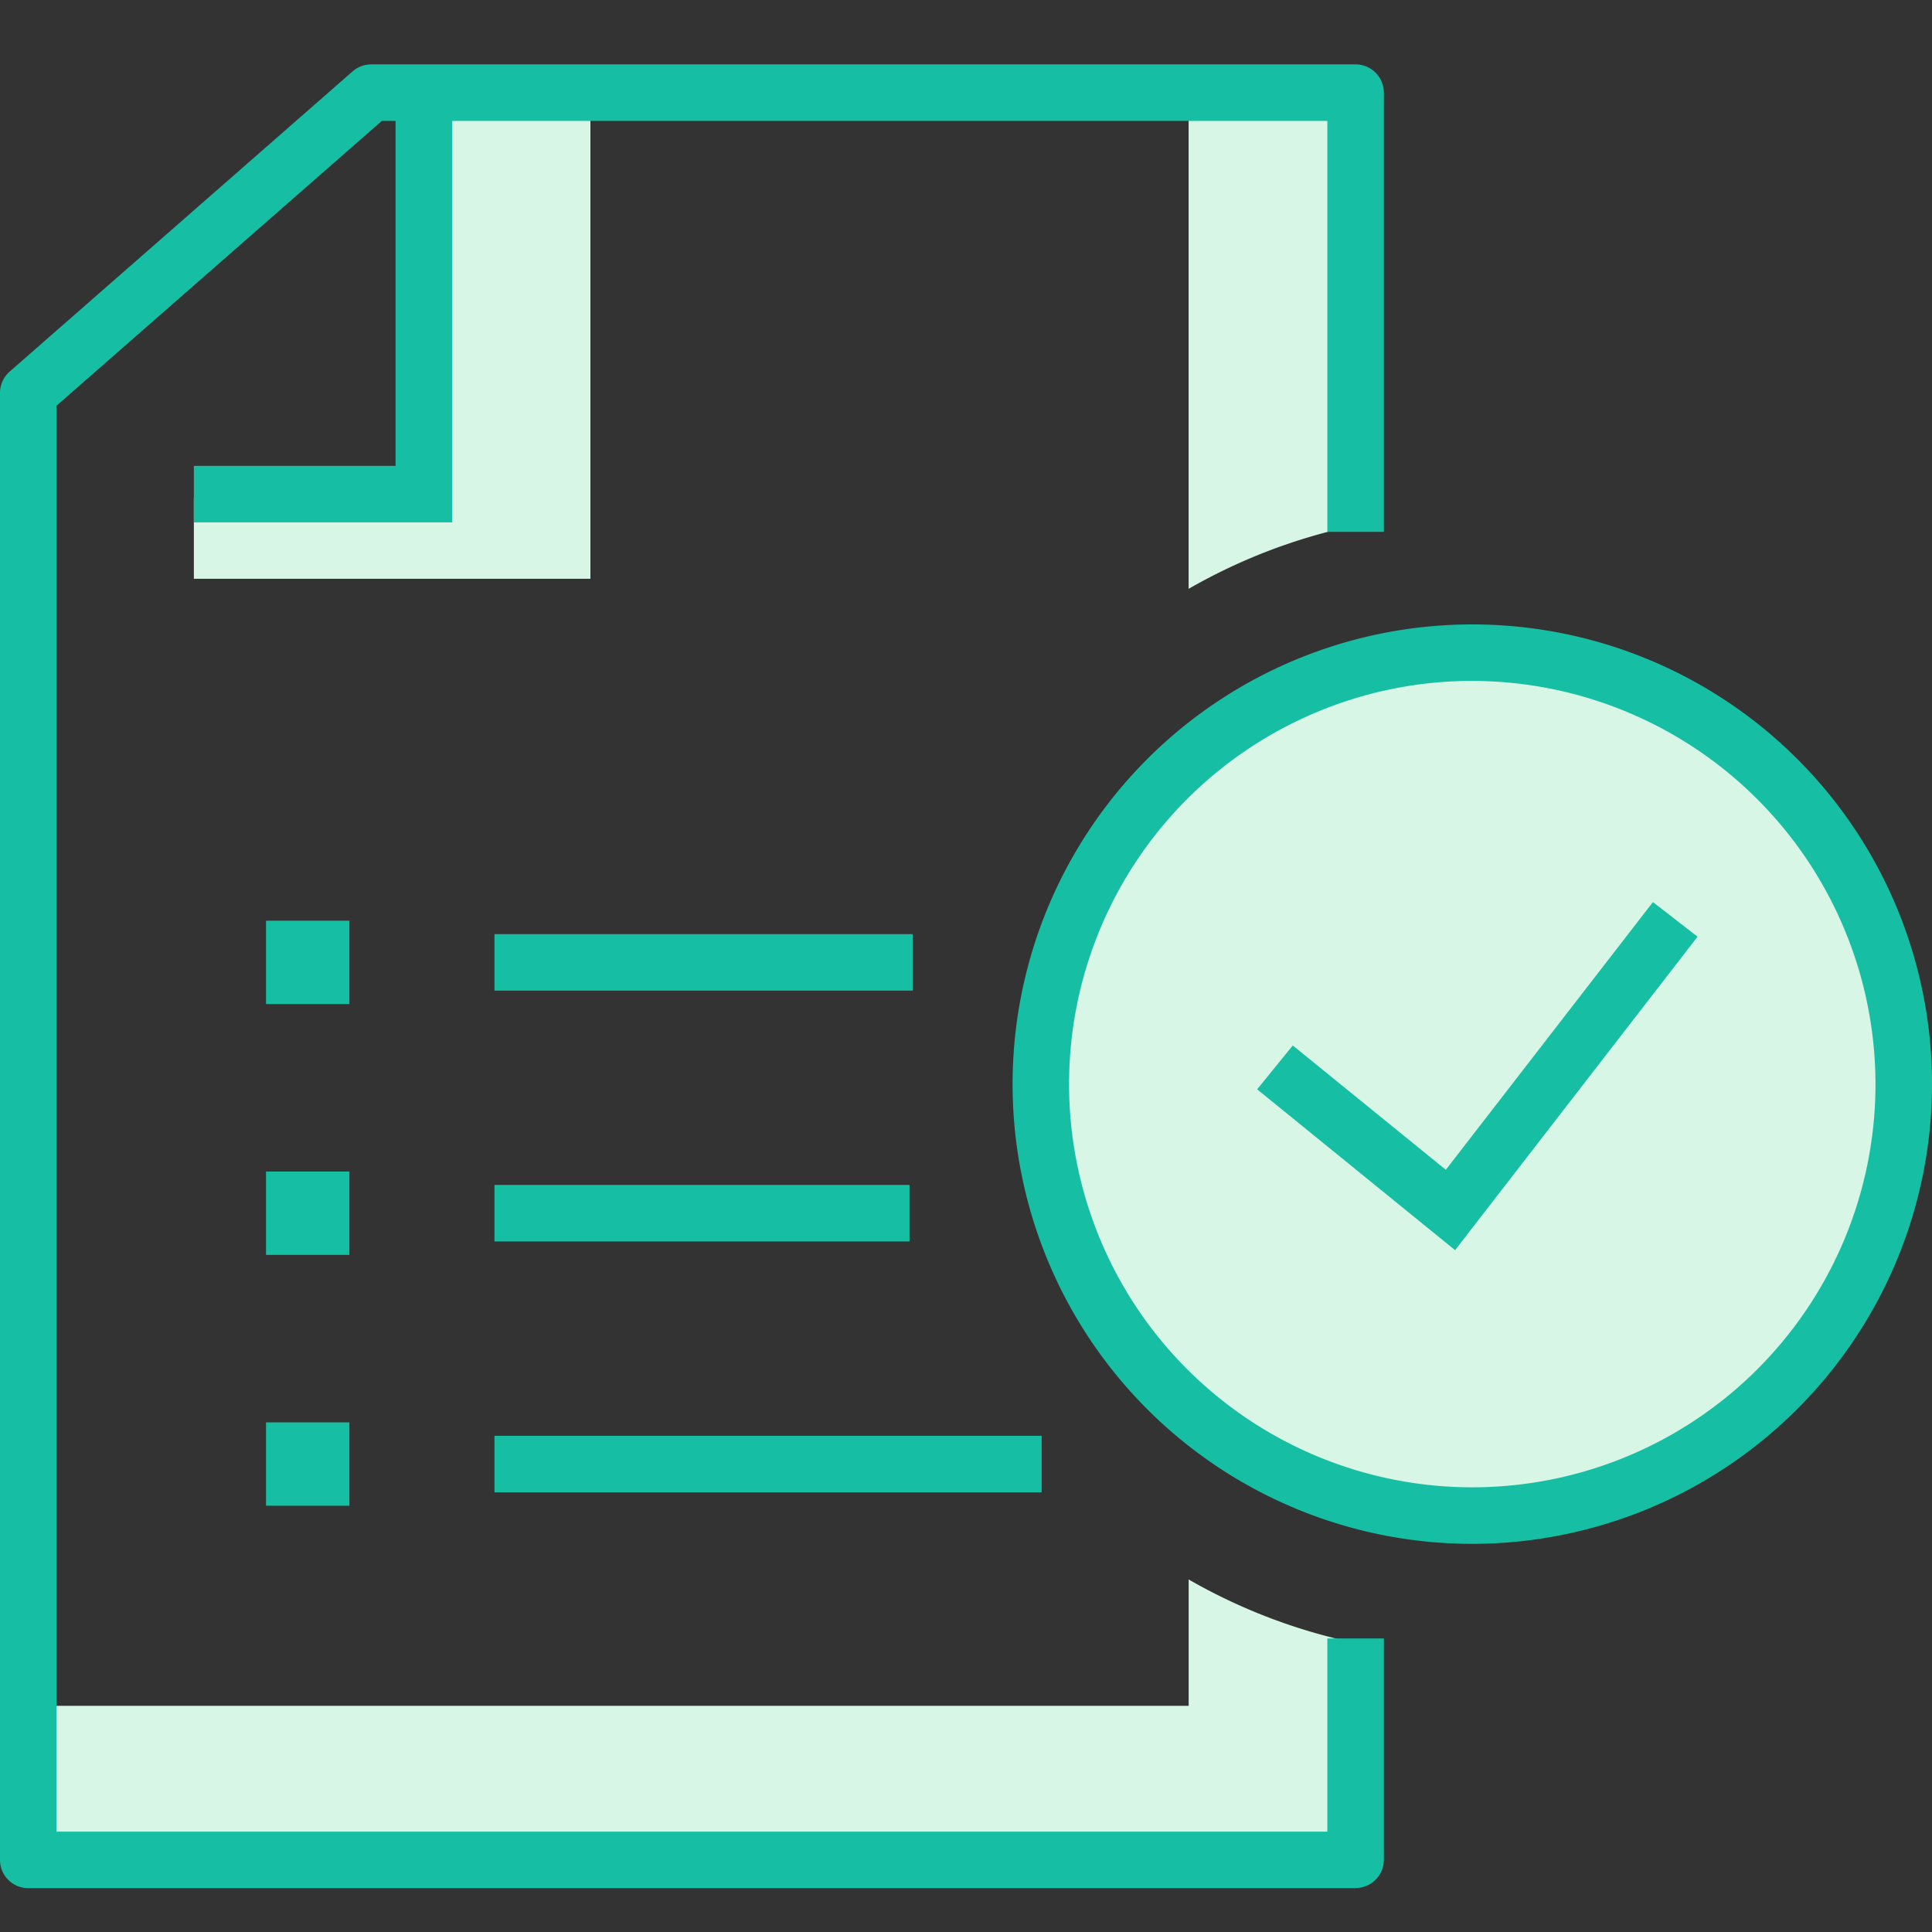
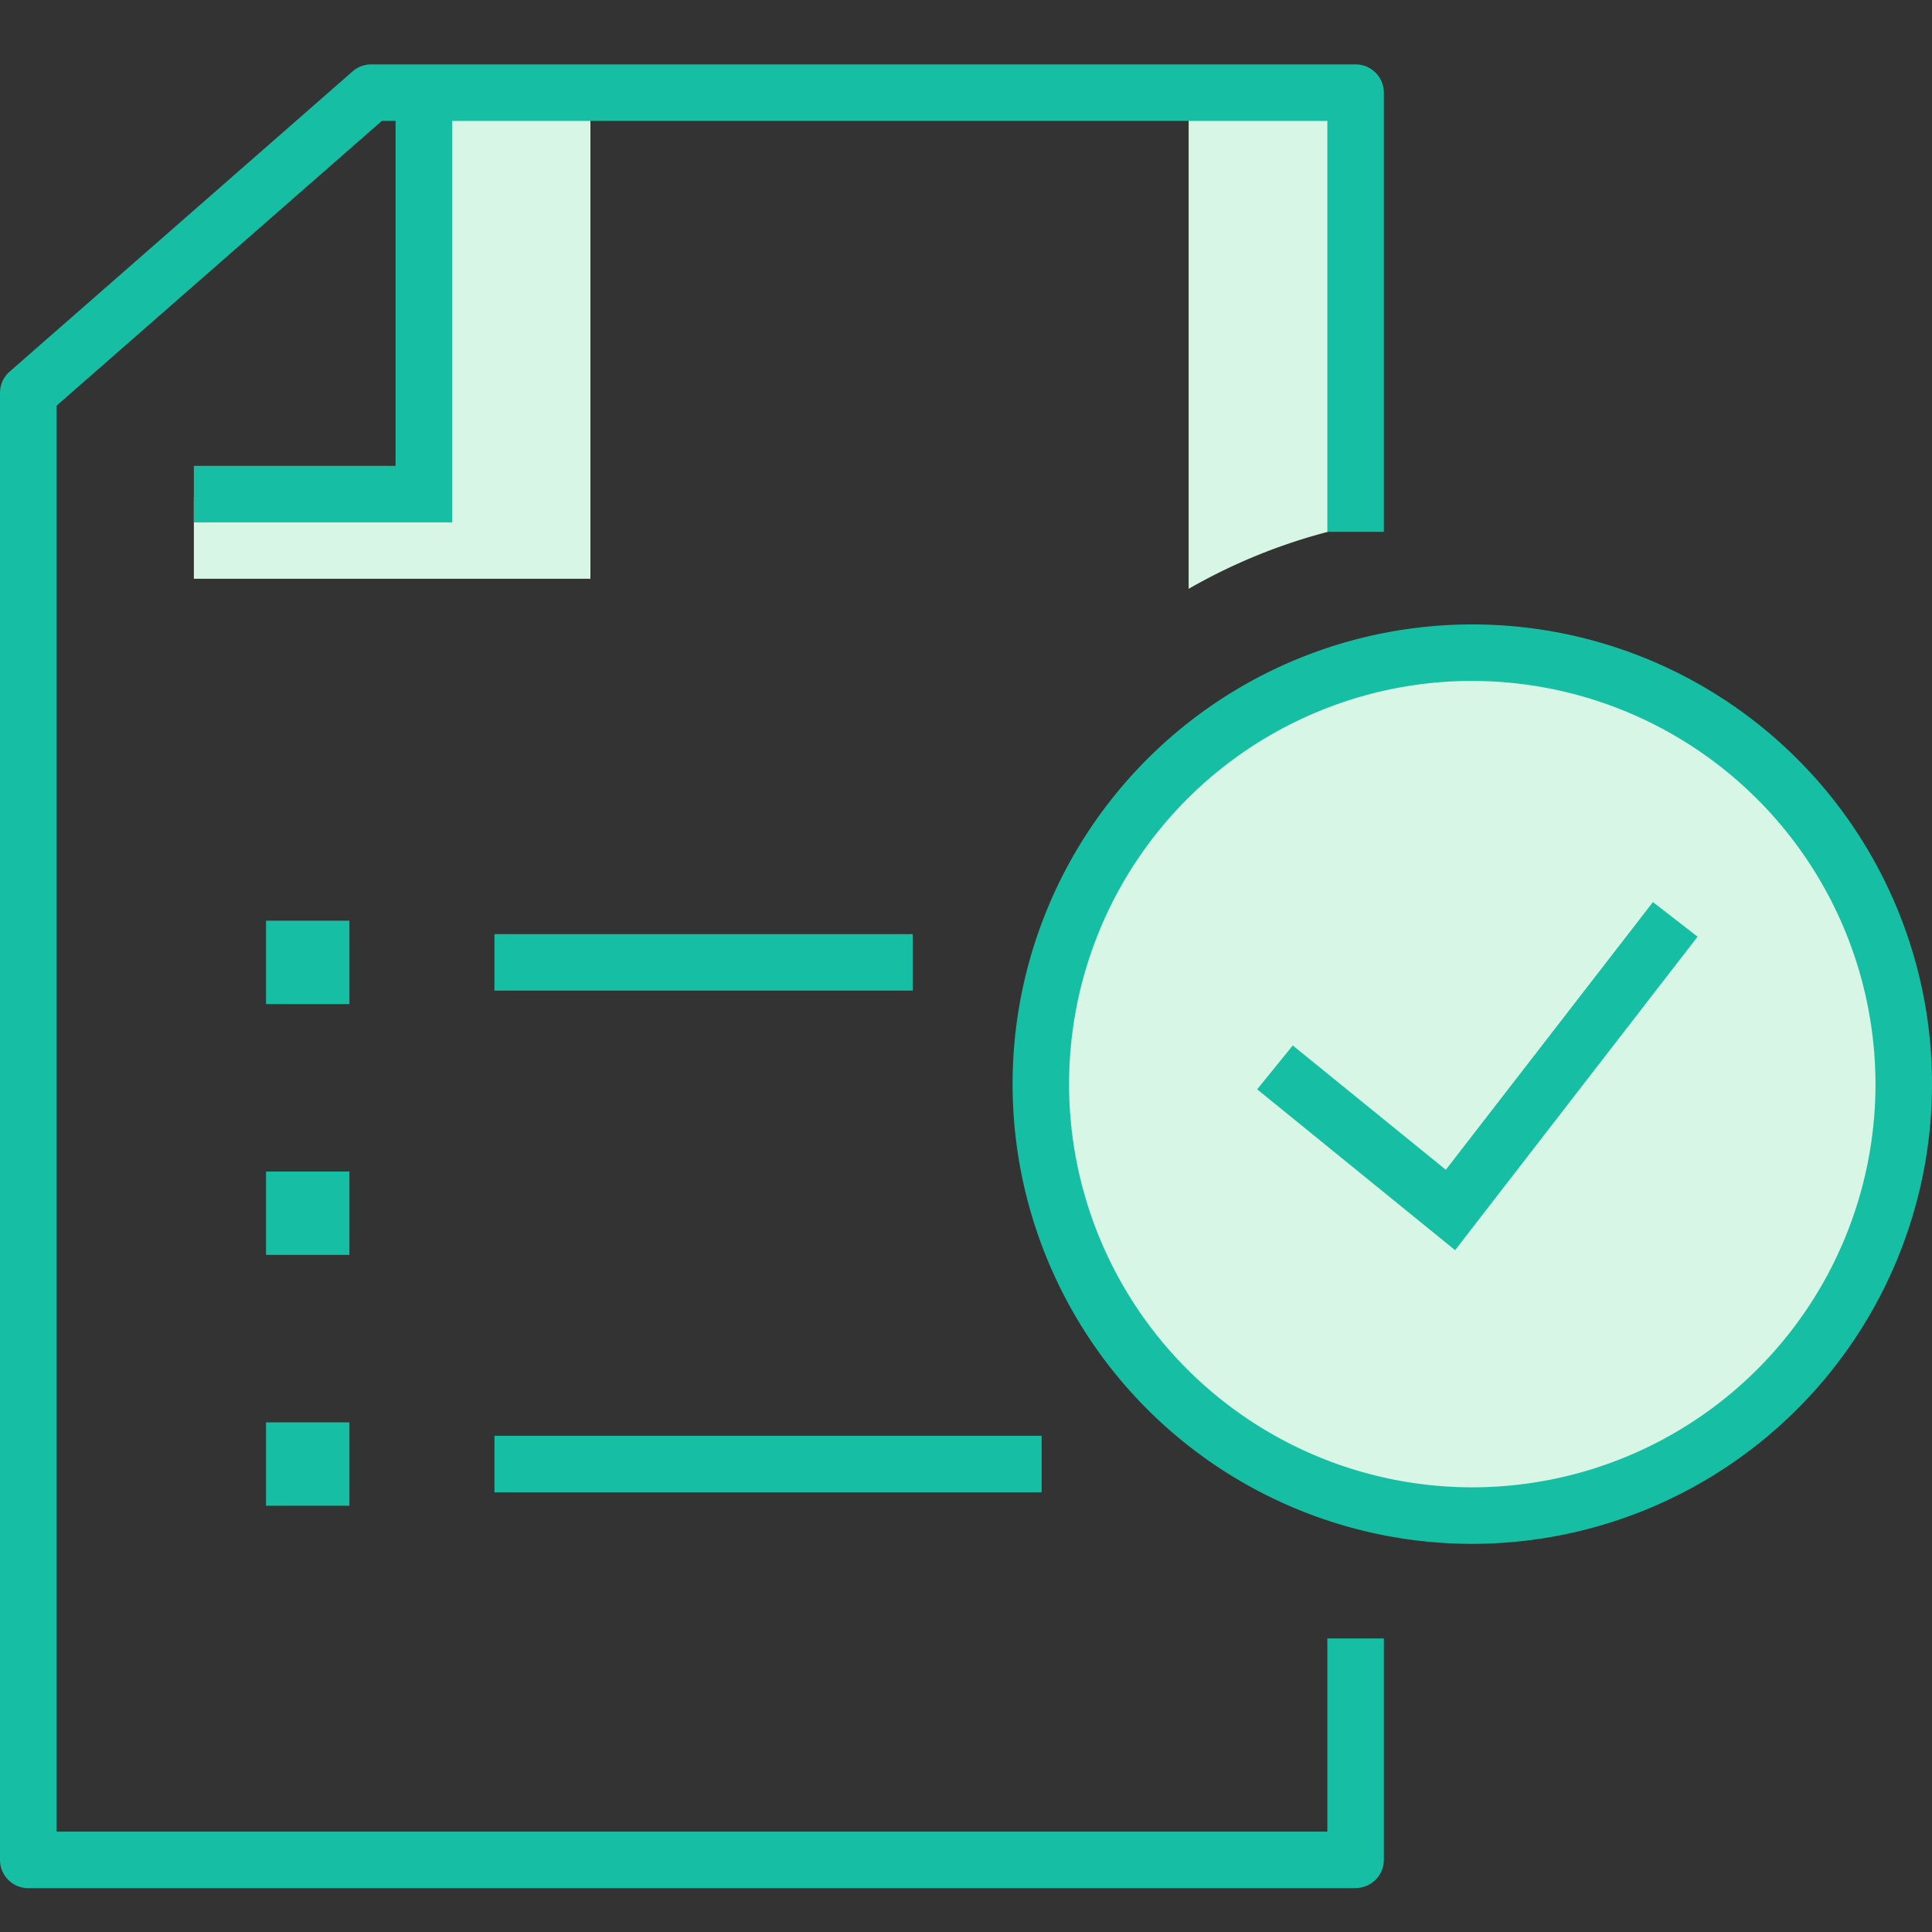
<svg xmlns="http://www.w3.org/2000/svg" width="60" height="60" viewBox="0 0 60 60">
  <rect x="0" y="0" width="60" height="60" fill="#333333" stroke="none" />
  <defs>
    <clipPath id="a">
      <rect width="60" height="56.638" fill="none" />
    </clipPath>
  </defs>
  <rect width="60" height="60" transform="translate(0 0)" fill="none" />
  <g transform="translate(0 2)">
    <circle cx="13.5" cy="13.5" r="13.5" transform="translate(32 18)" fill="#d7f6e5" />
    <path d="M20.893,16.422H8.578v-2.53h7.183V1.5h5.132Z" transform="translate(-2.557 -0.448)" fill="#d7f6e5" />
    <g transform="translate(0 0)">
      <g clip-path="url(#a)">
        <path d="M59.078,53.333A14.277,14.277,0,1,1,73.356,39.056,14.292,14.292,0,0,1,59.078,53.333m0-26.8A12.522,12.522,0,1,0,71.6,39.056,12.536,12.536,0,0,0,59.078,26.534" transform="translate(-13.355 -7.387)" fill="#16bfa3" />
        <path d="M57.737,1.366H52.592V16.694a17.6,17.6,0,0,1,5.145-1.964Z" transform="translate(-15.678 -0.407)" fill="#d7f6e5" />
-         <path d="M37.269,70.959H1.188V75.91H42.414V69a17.621,17.621,0,0,1-5.145-1.965Z" transform="translate(-0.354 -19.983)" fill="#d7f6e5" />
        <path d="M61.77,47.874l-6.147-4.995,1.106-1.362,4.753,3.861,6.432-8.314L69.3,38.138Z" transform="translate(-16.581 -11.049)" fill="#16bfa3" />
        <rect width="0.833" height="0.833" transform="translate(9.14 27.471)" fill="#076cff" />
        <rect width="2.589" height="2.589" transform="translate(8.262 26.593)" fill="#16bfa3" />
        <rect width="12.989" height="1.755" transform="translate(15.356 27.01)" fill="#16bfa3" />
        <rect width="0.833" height="0.833" transform="translate(9.14 35.261)" fill="#076cff" />
        <rect width="2.589" height="2.589" transform="translate(8.262 34.383)" fill="#16bfa3" />
-         <rect width="12.889" height="1.755" transform="translate(15.356 34.8)" fill="#16bfa3" />
        <rect width="0.833" height="0.833" transform="translate(9.14 43.051)" fill="#076cff" />
        <rect width="2.589" height="2.589" transform="translate(8.262 42.173)" fill="#16bfa3" />
        <rect width="16.994" height="1.755" transform="translate(15.356 42.59)" fill="#16bfa3" />
        <path d="M16.6,14.749H8.578V12.994h6.264V1.765H16.6Z" transform="translate(-2.557 -0.526)" fill="#16bfa3" />
        <path d="M42.1,56.638H.877A.878.878,0,0,1,0,55.761V10.2a.876.876,0,0,1,.3-.66L10.95.217A.878.878,0,0,1,11.528,0H42.1a.878.878,0,0,1,.877.877V14.517H41.222V1.755H11.858L1.755,10.6V54.883H41.222v-6h1.755v6.874a.878.878,0,0,1-.877.877" transform="translate(0 0)" fill="#16bfa3" />
      </g>
    </g>
  </g>
</svg>